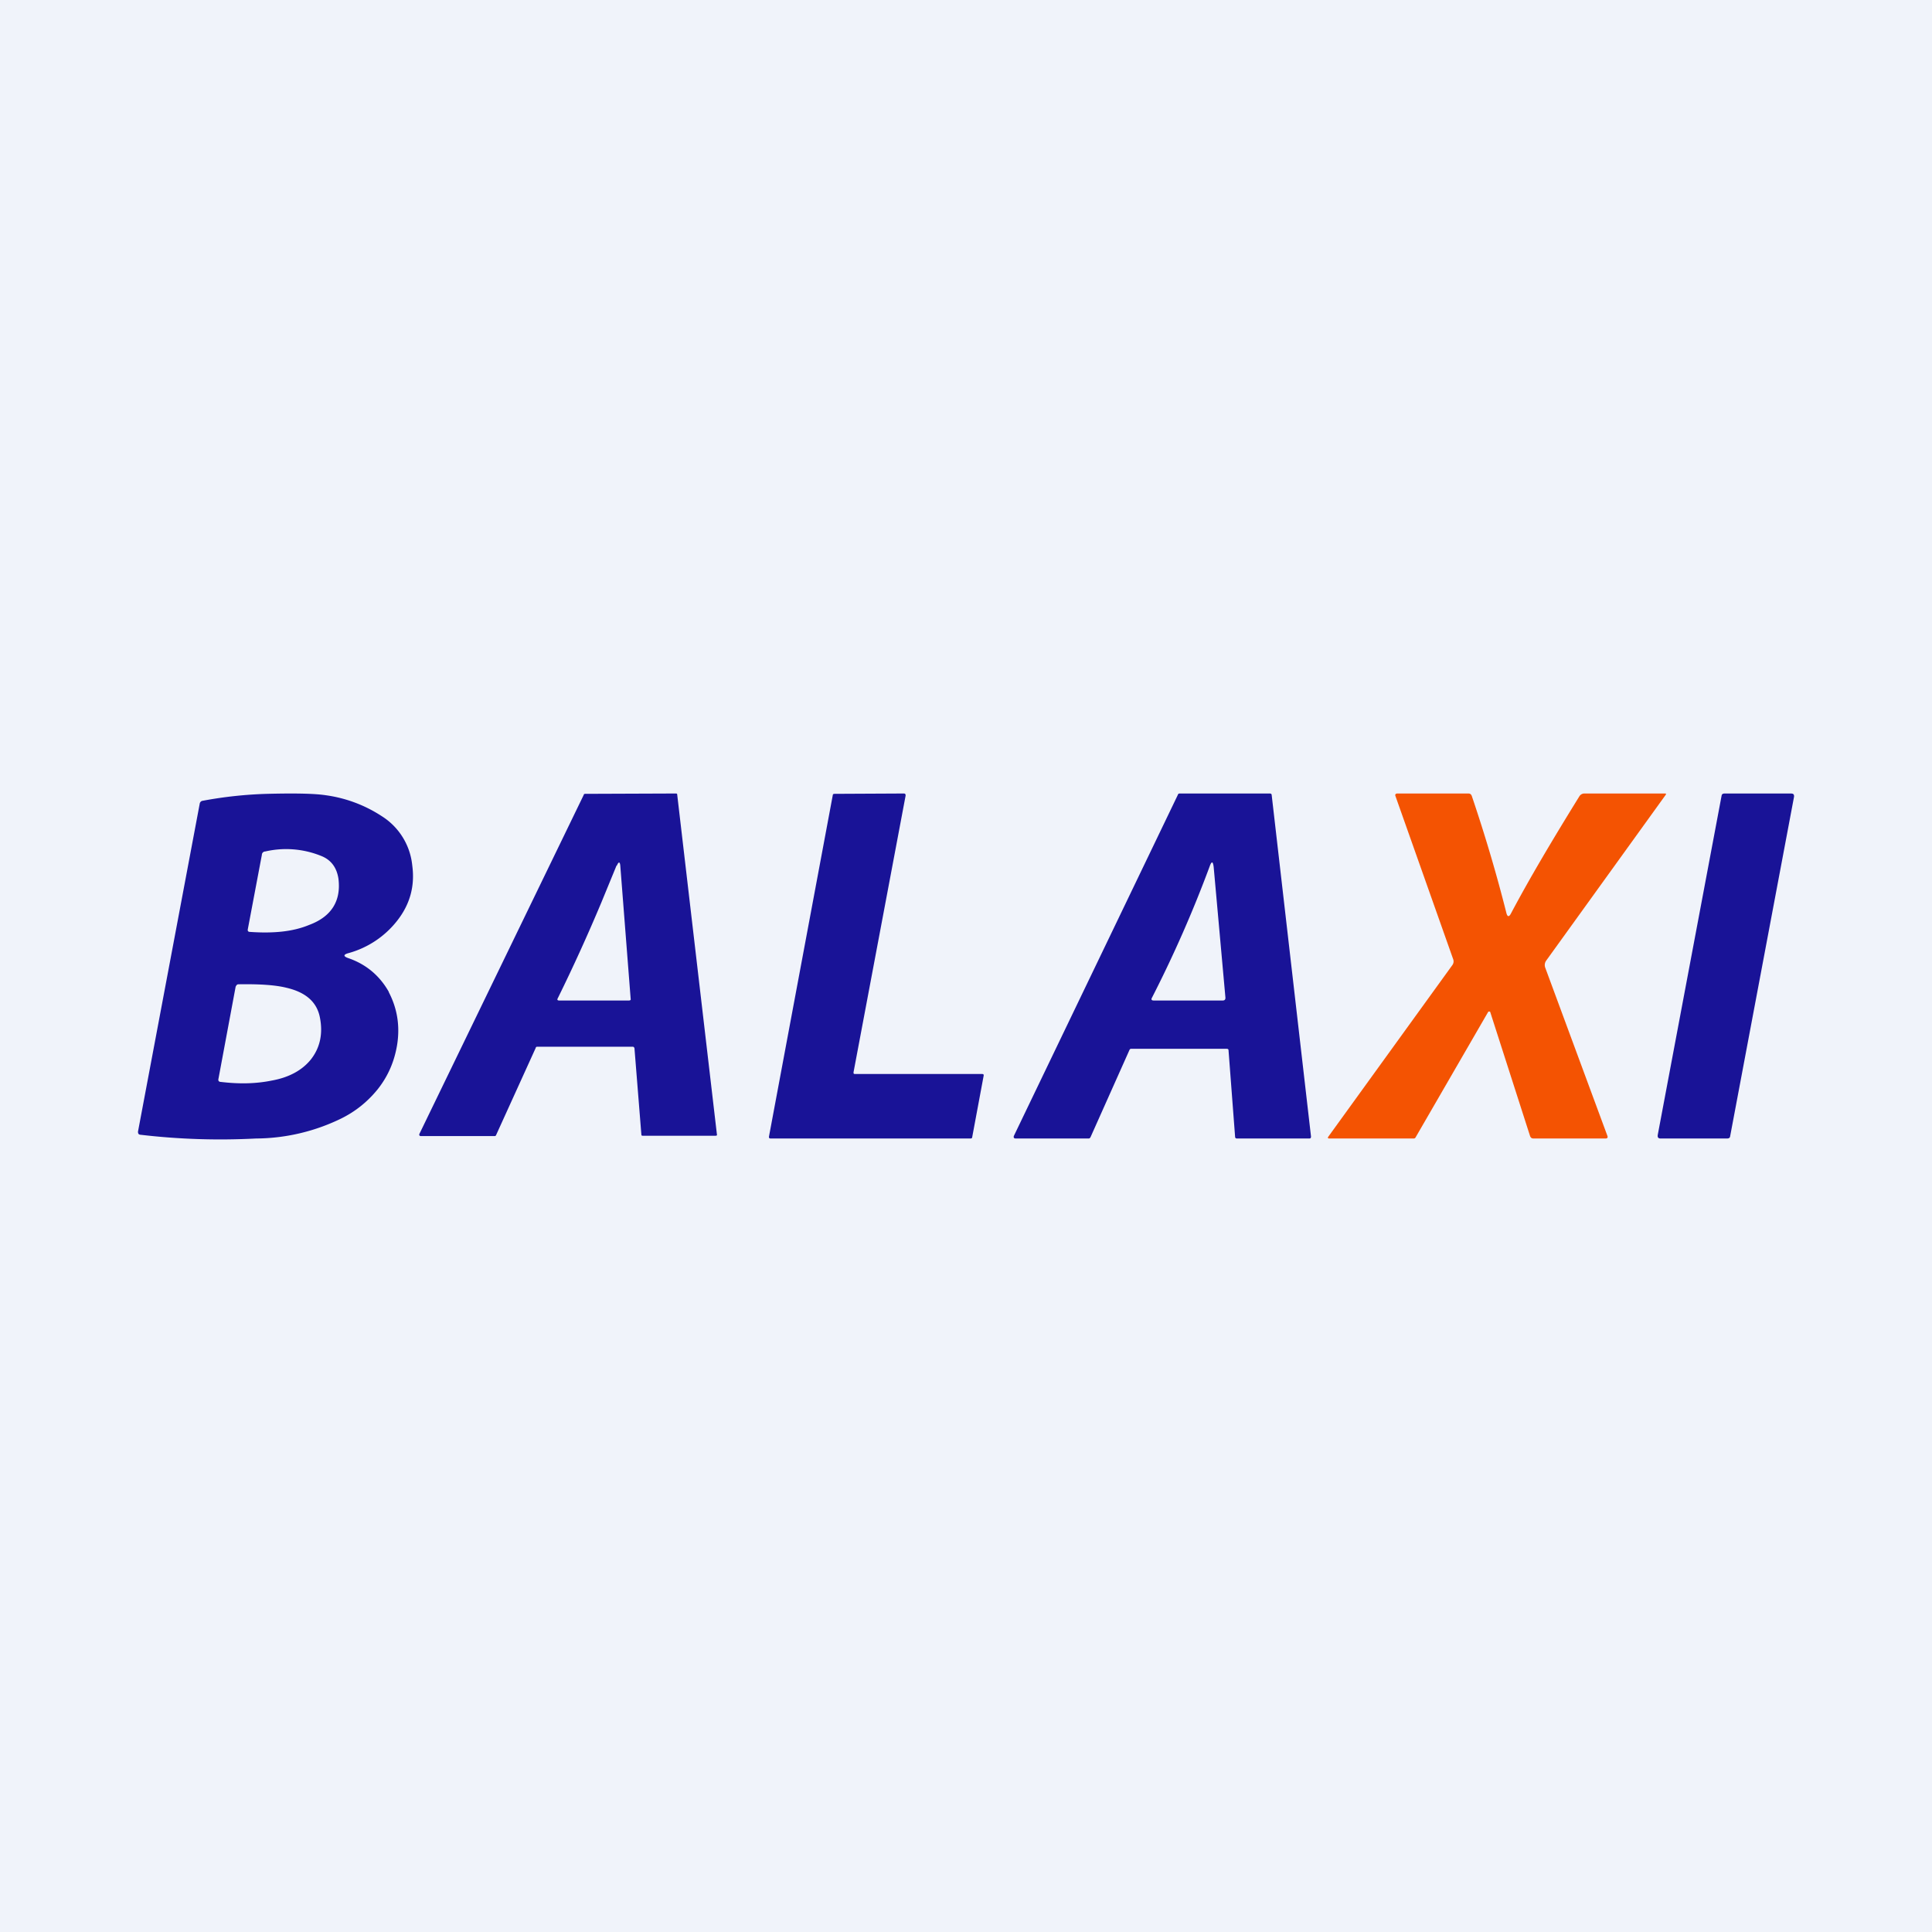
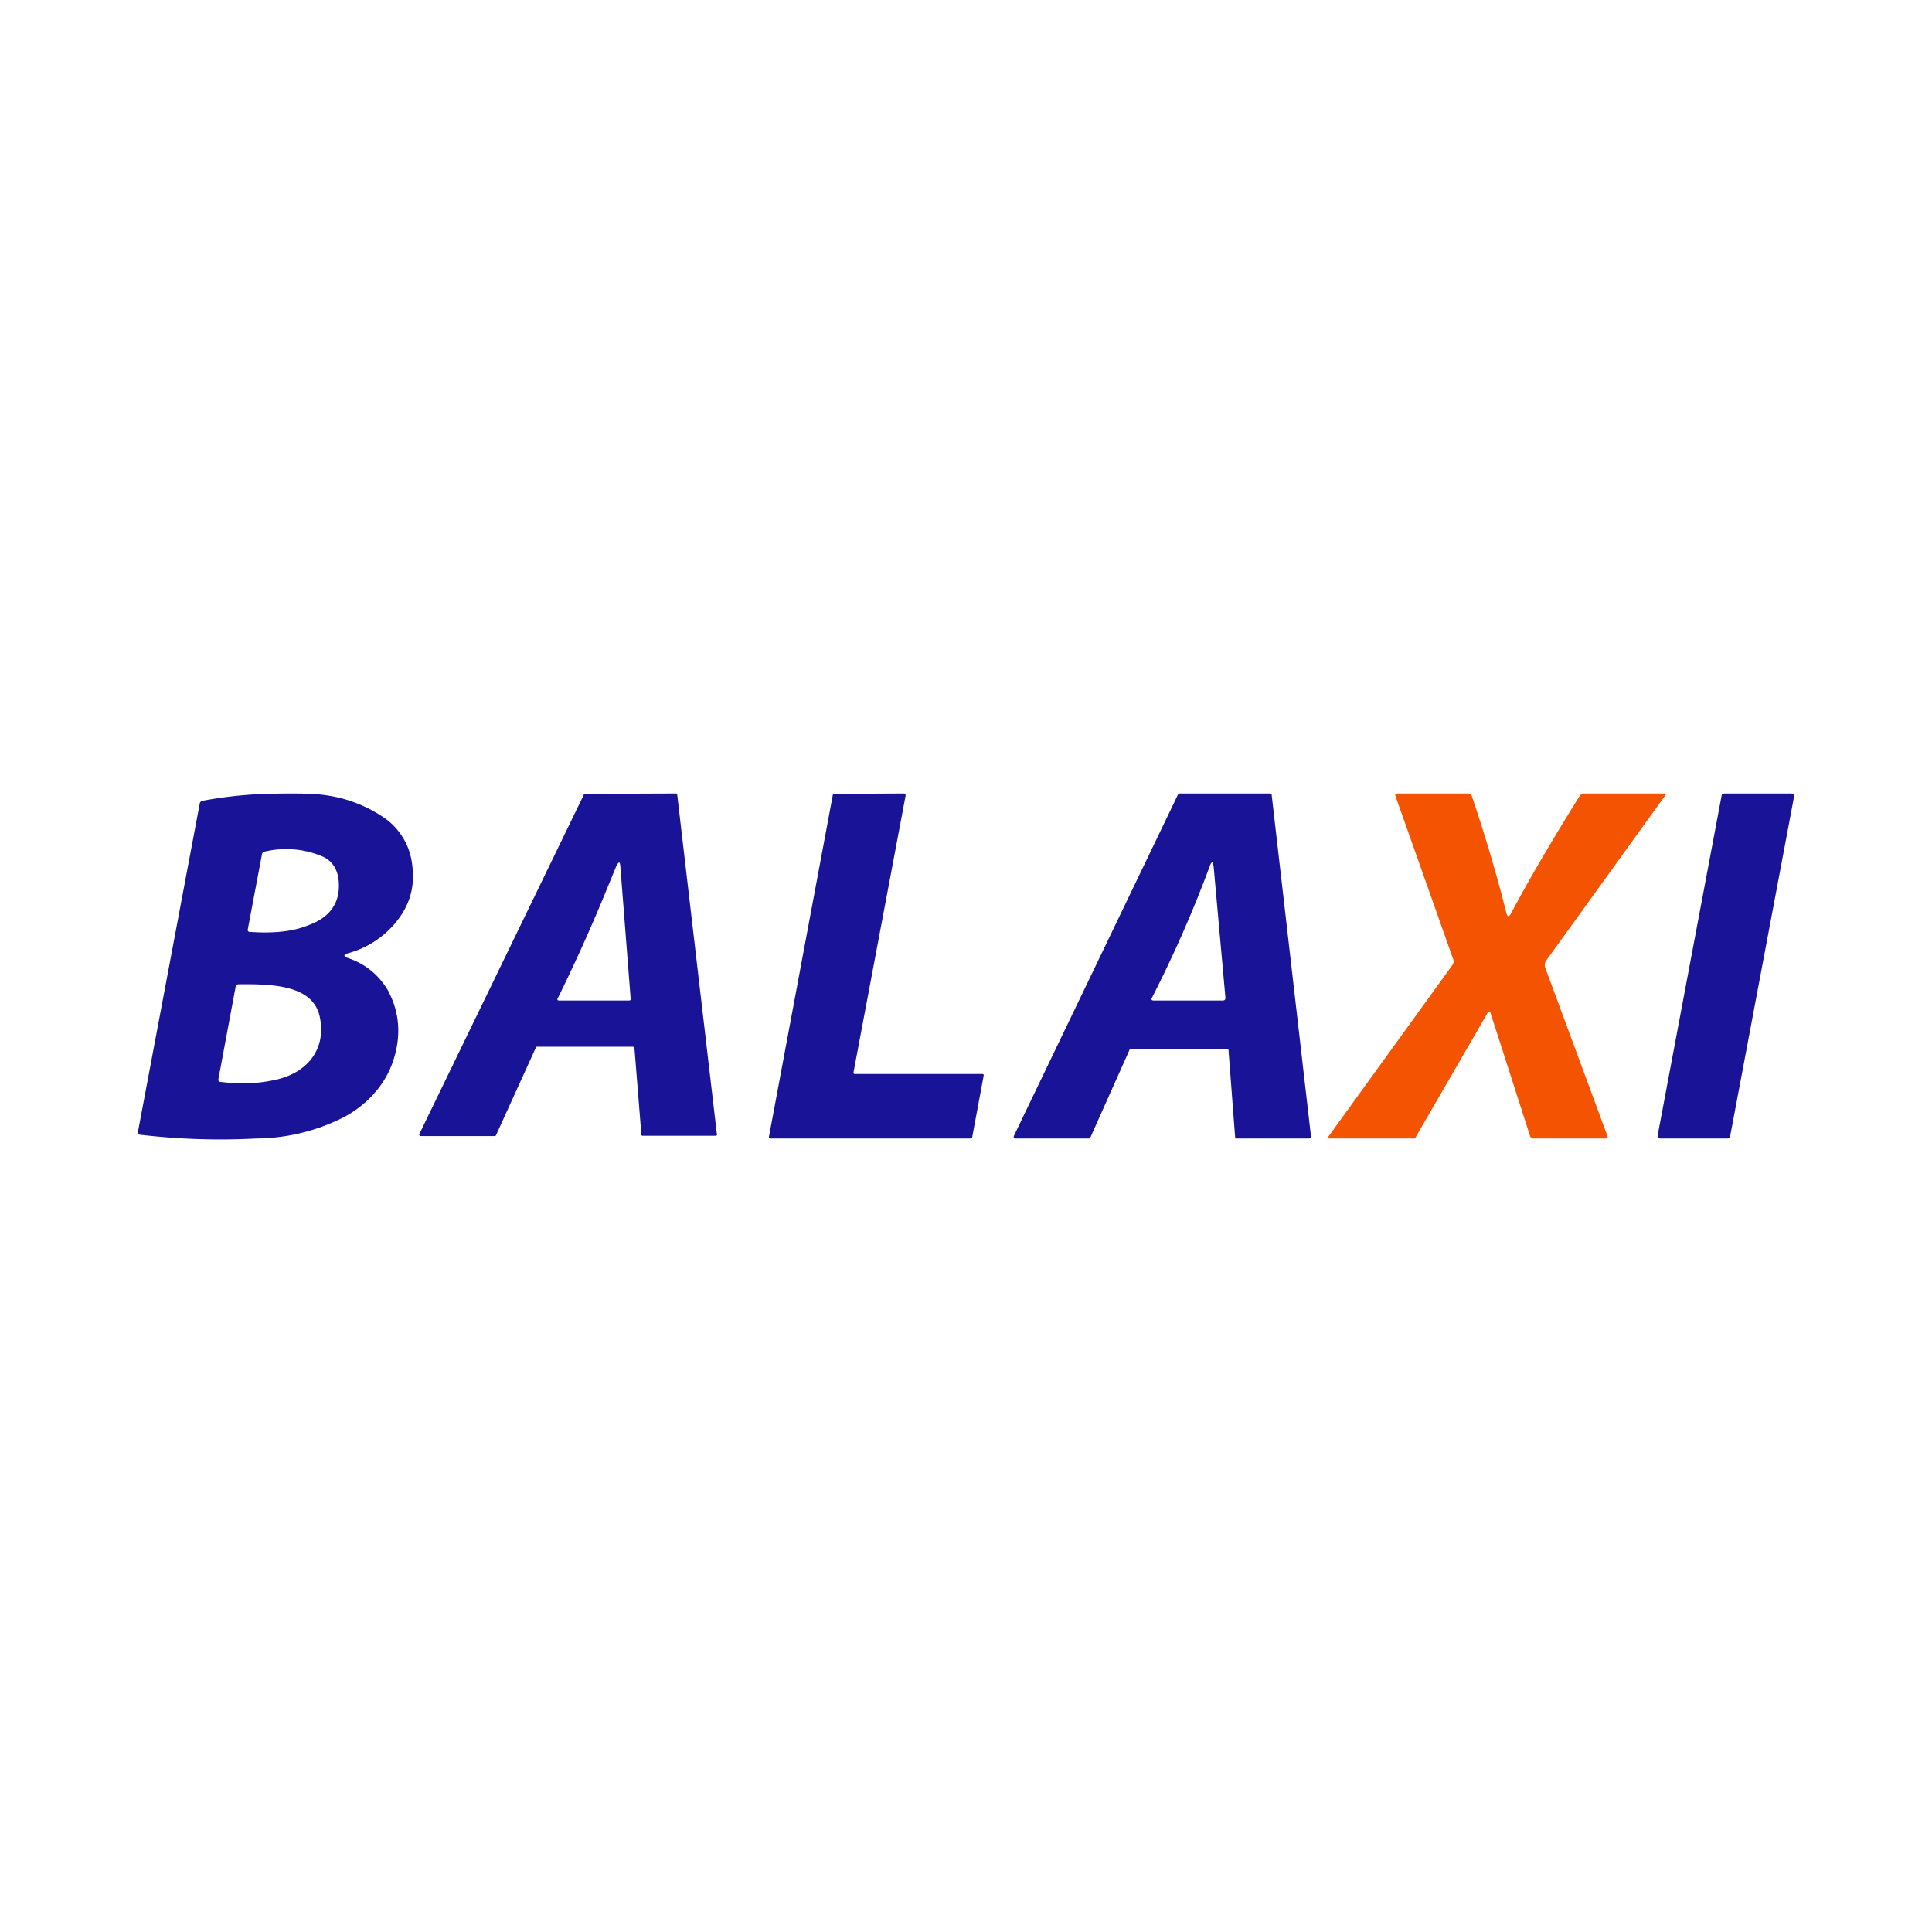
<svg xmlns="http://www.w3.org/2000/svg" width="56" height="56" viewBox="0 0 56 56">
-   <path fill="#F0F3FA" d="M0 0h56v56H0z" />
  <path d="M43.66 26.45c.03.13.08.14.14.02.53-1 1.2-2.13 1.98-3.39a.17.17 0 0 1 .15-.08h2.33c.03 0 .04.01.02.04l-3.46 4.8a.22.22 0 0 0-.03.21l1.8 4.87c.02.05 0 .08-.05.08h-2.09c-.05 0-.08-.02-.1-.07l-1.15-3.58a.03.03 0 0 0-.03-.03c-.02 0-.03 0-.04.02l-2.1 3.63a.06.06 0 0 1-.06.03h-2.44c-.04 0-.05-.02-.03-.05l3.6-4.98a.18.18 0 0 0 .02-.17l-1.67-4.72c-.02-.05 0-.08.06-.08h2.05c.05 0 .08.02.1.07.4 1.18.73 2.31 1 3.38Z" fill="#F45302" />
  <path d="M24.78 31.13h3.69c.04 0 .05.02.04.06l-.33 1.77c0 .03-.02.04-.05.04h-5.8c-.03 0-.05-.02-.04-.06l1.85-9.9c0-.02.02-.03.05-.03L26.2 23c.04 0 .05.02.05.06l-1.51 8.02c0 .04 0 .05.04.05ZM52 23.1l-1.85 9.83c0 .04-.03.07-.08.07h-1.94c-.06 0-.09-.03-.08-.1l1.85-9.83c0-.04.03-.07.08-.07h1.94c.06 0 .09.03.08.1Z" fill="#191397" />
  <path fill-rule="evenodd" d="M15.57 30.34h2.77c.03 0 .04.02.05.04l.2 2.5c0 .03.01.04.04.04h2.11c.03 0 .05-.01.04-.04l-1.15-9.84c0-.03-.01-.04-.04-.04l-2.63.01c-.02 0-.04.01-.04.03l-4.76 9.82c-.02.04 0 .07.04.07h2.14c.02 0 .03-.01.04-.03l1.15-2.53c0-.02.02-.03.04-.03Zm2.3-5.25-.44 1.07a50.4 50.4 0 0 1-1.26 2.77c-.03.05-.01.07.04.07h2.02c.04 0 .06-.02.05-.05l-.3-3.85c-.01-.13-.05-.13-.1-.01ZM32.8 30.4h2.75c.04 0 .06.01.06.05l.19 2.5c0 .03.02.05.05.05h2.1c.04 0 .05-.02.05-.06l-1.14-9.9c0-.02-.02-.04-.05-.04h-2.62a.05.05 0 0 0-.05.04l-4.75 9.88c-.02.05 0 .08.05.08h2.12c.02 0 .04-.02.05-.04l1.13-2.53a.05.05 0 0 1 .05-.03Zm2.64-1.4c.06 0 .08-.03.08-.08l-.34-3.78c-.02-.18-.06-.19-.12-.02a35.27 35.27 0 0 1-1.67 3.8c-.03.05-.01.08.05.08h2Z" fill="#191397" />
  <path d="M11.27 28.75c-.26-.46-.65-.8-1.18-.98-.14-.05-.14-.1 0-.14a2.7 2.7 0 0 0 1.42-.94c.37-.47.52-1 .44-1.6a1.91 1.91 0 0 0-.88-1.43 3.94 3.94 0 0 0-1.63-.61c-.33-.05-.9-.06-1.7-.04a12 12 0 0 0-1.86.2.1.1 0 0 0-.09.08L4 32.8c0 .05.01.08.06.09a19.78 19.78 0 0 0 3.36.11 5.7 5.7 0 0 0 2.43-.56c.44-.21.8-.5 1.1-.87.3-.38.48-.8.56-1.28.09-.56 0-1.07-.24-1.53Zm-3.58-4.07a2.7 2.7 0 0 1 1.62.13c.28.11.45.33.5.66.08.64-.2 1.1-.85 1.34-.48.2-1.06.25-1.74.2-.03-.01-.04-.03-.04-.06l.41-2.17a.1.1 0 0 1 .1-.1Zm-.78 3.85c.6-.01 1.07.02 1.39.1.56.13.88.41.97.85.1.49 0 .9-.26 1.23-.25.31-.63.52-1.13.61-.49.1-.98.1-1.48.04-.05 0-.08-.03-.07-.08l.5-2.68c.02-.04.04-.07.08-.07Z" fill="#191397" />
</svg>